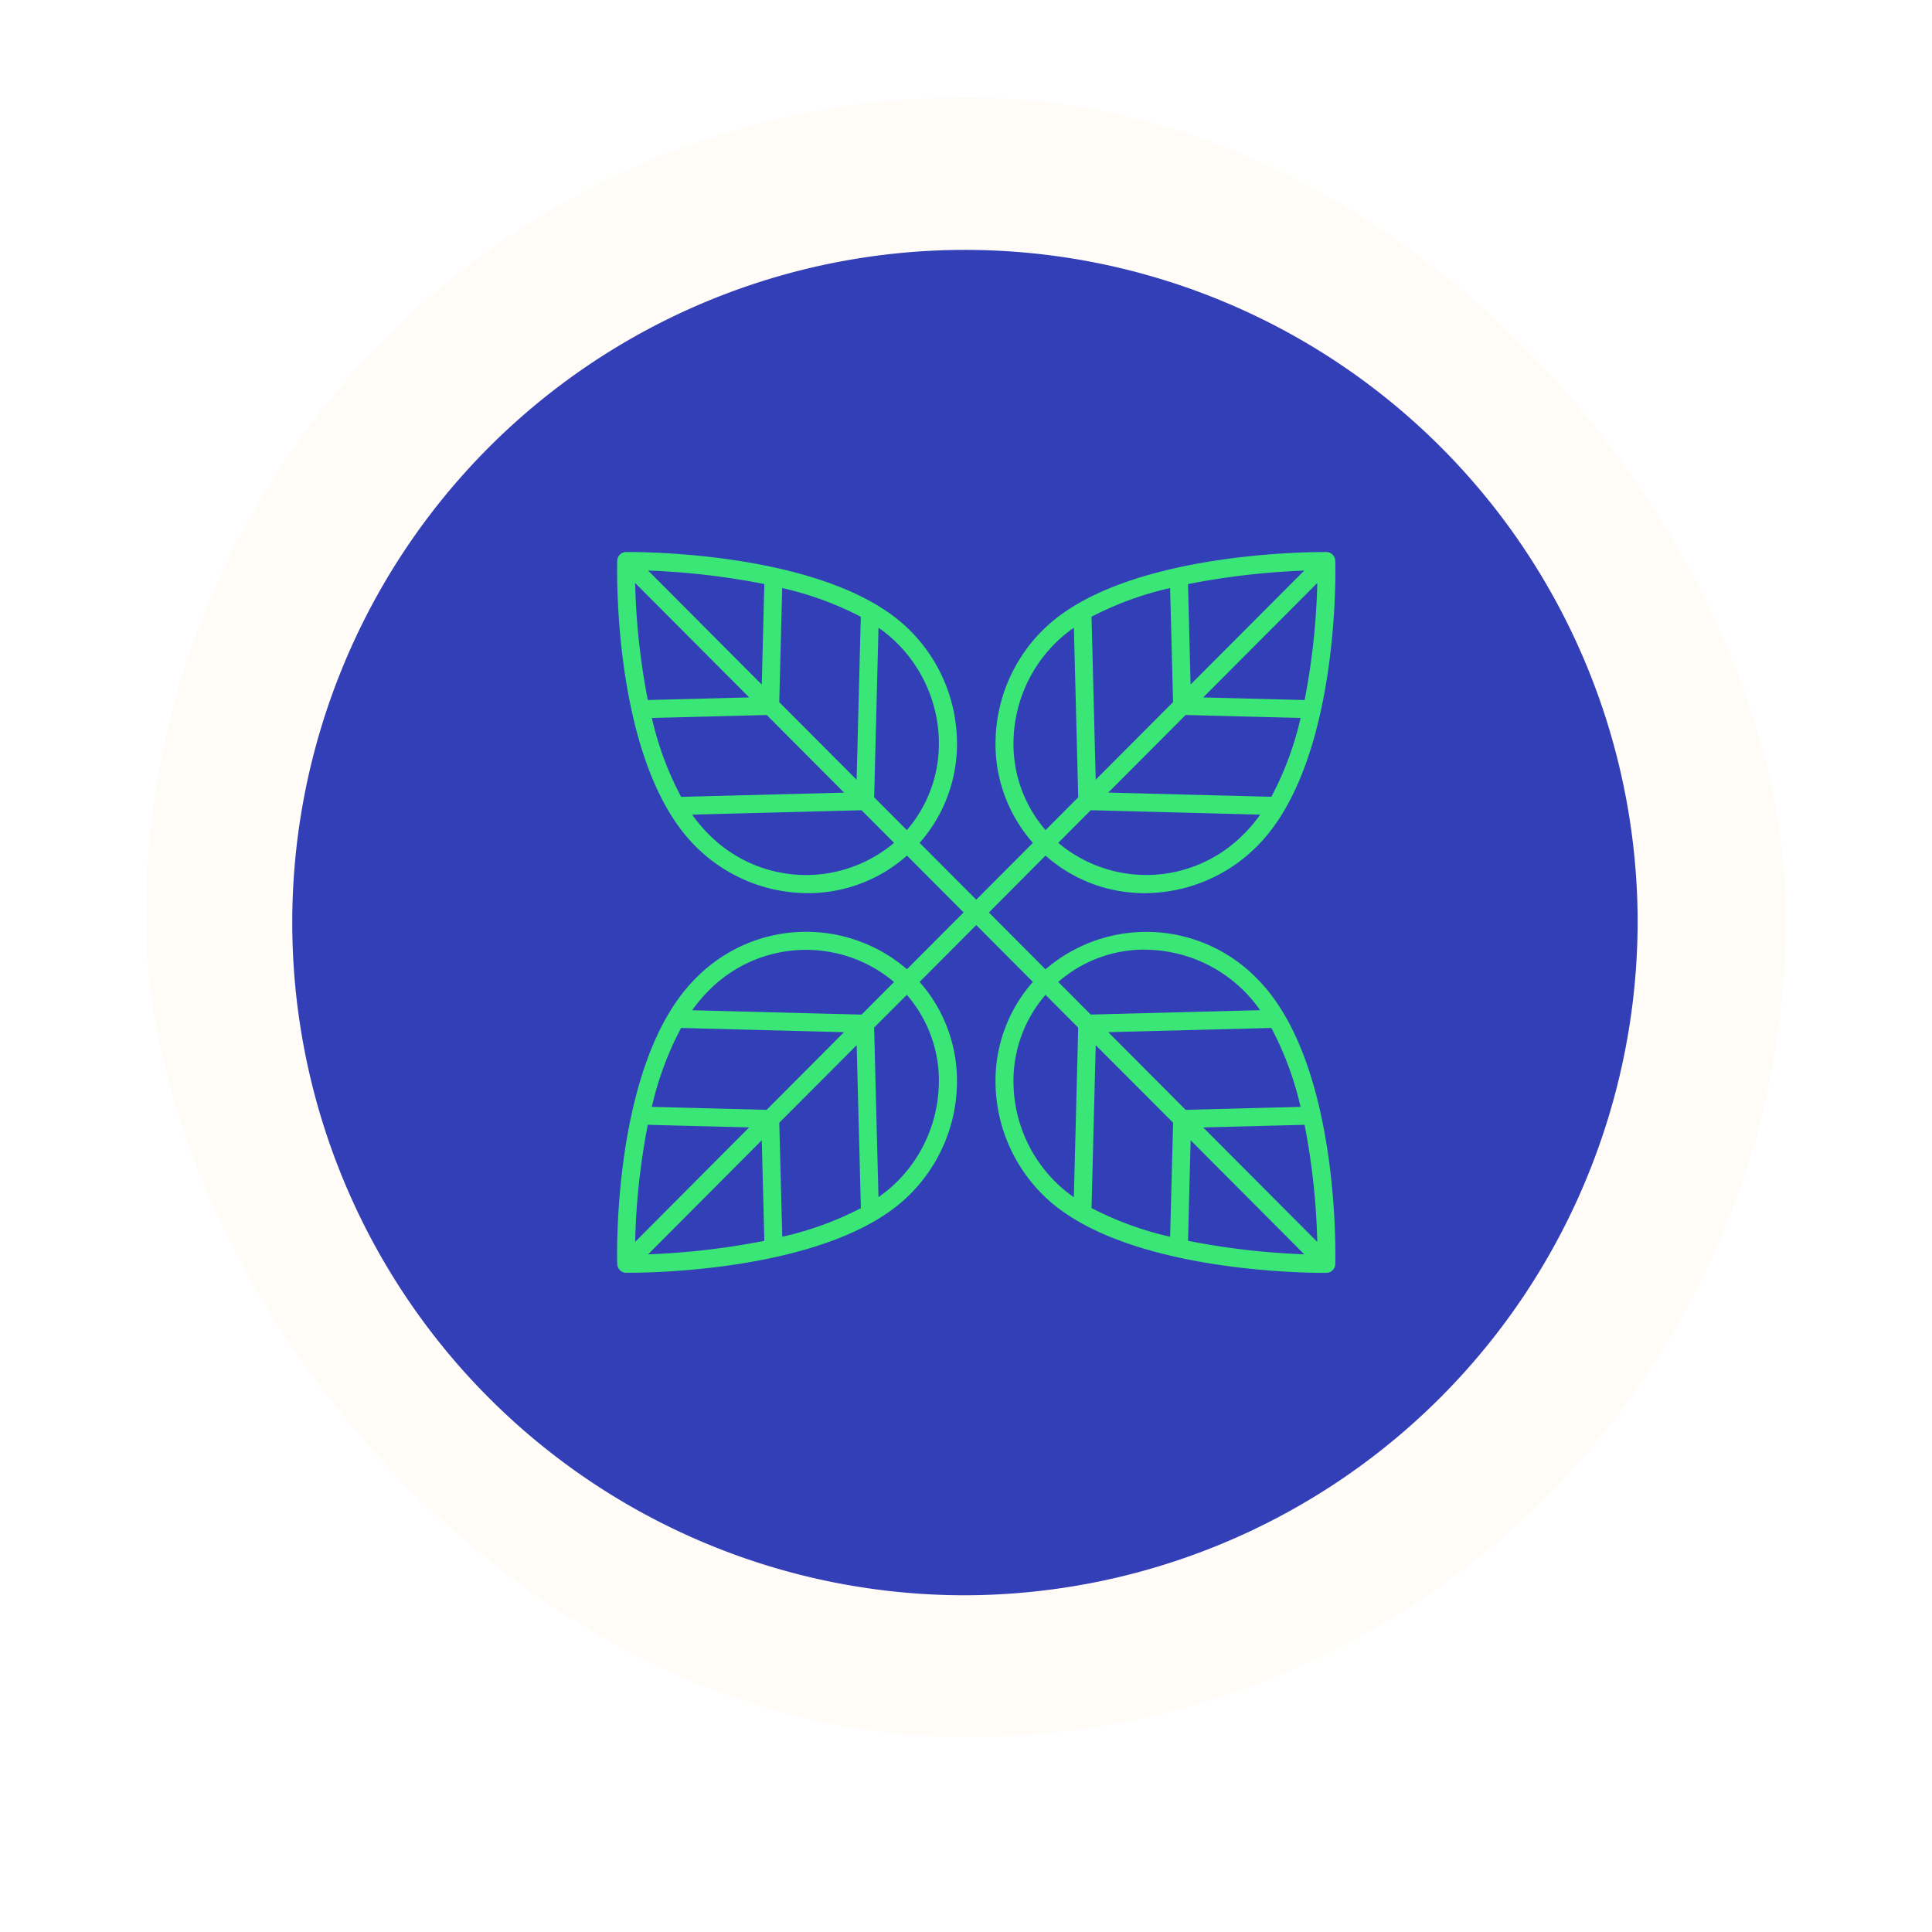
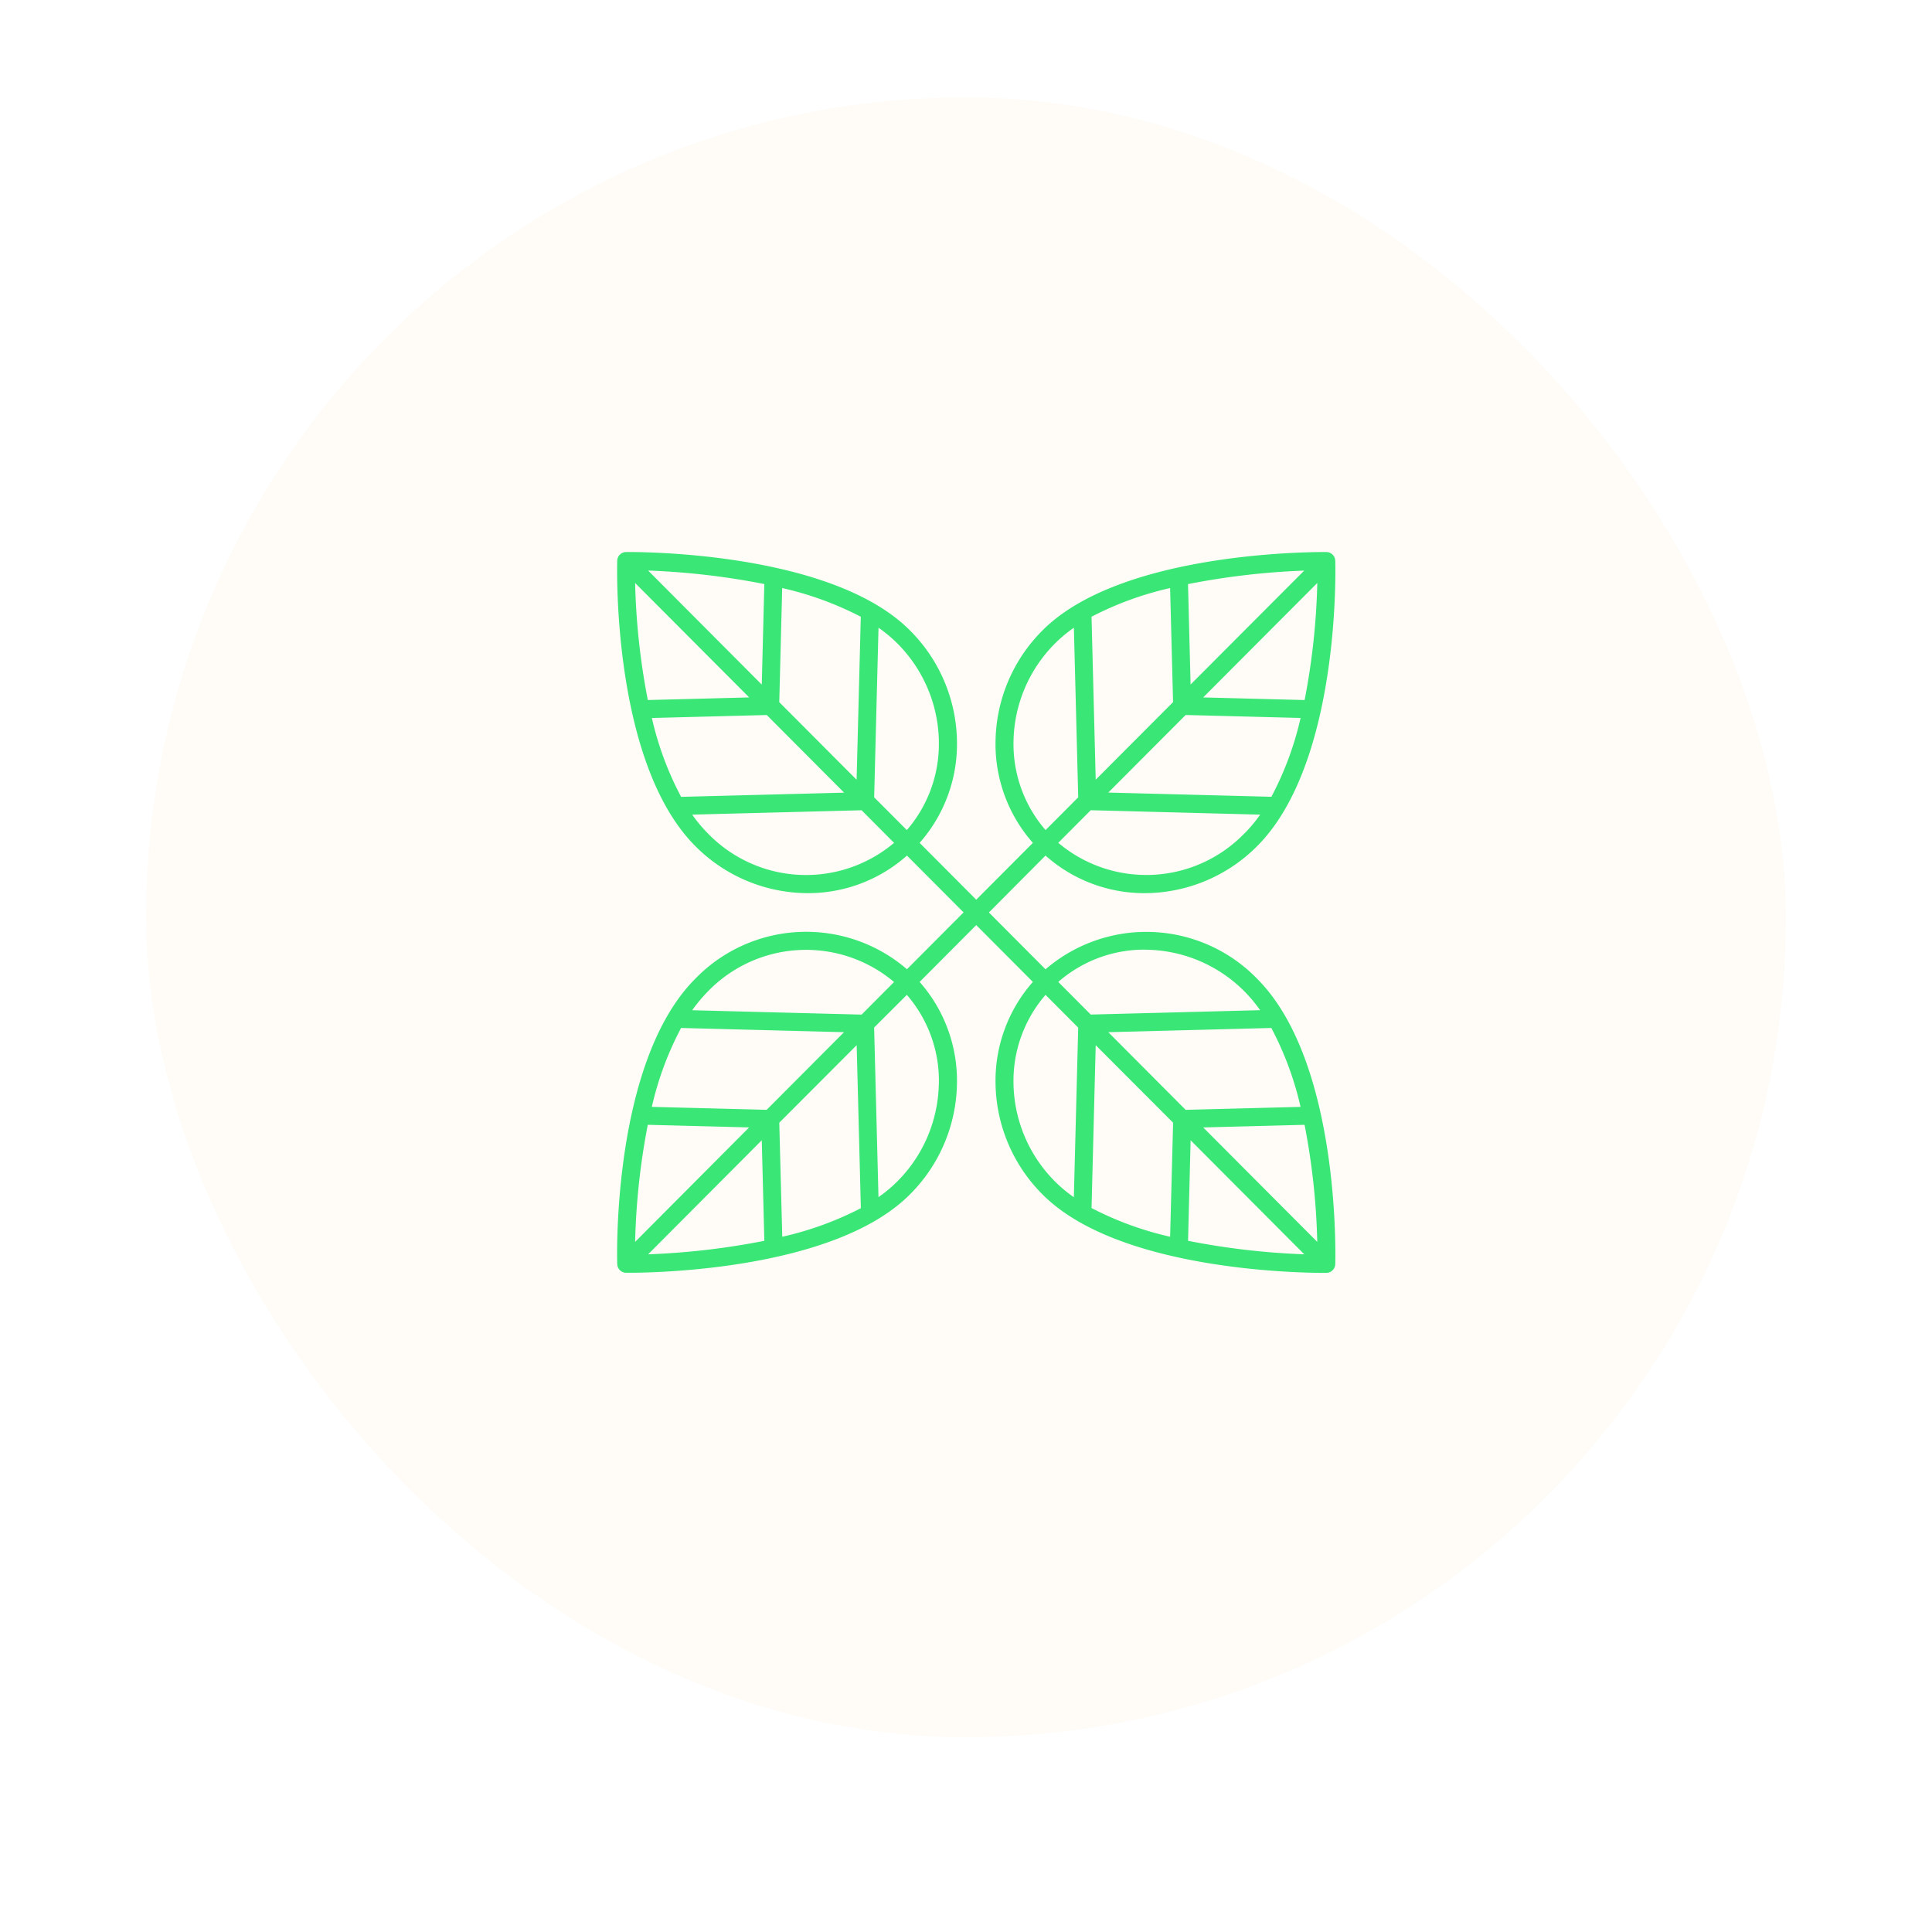
<svg xmlns="http://www.w3.org/2000/svg" width="119" height="119" viewBox="0 0 119 119">
  <defs>
    <filter id="Rectangle_1071" x="0" y="0" width="119" height="119">
      <feGaussianBlur stdDeviation="3" />
    </filter>
  </defs>
  <g id="Group_1083" data-name="Group 1083" transform="translate(1272 -8161)">
    <g id="Group_1082" data-name="Group 1082">
      <g id="Group_1080" data-name="Group 1080" transform="translate(-1610 6723)">
        <g transform="matrix(1, 0, 0, 1, 338, 1438)" filter="url(#Rectangle_1071)">
          <rect id="Rectangle_1071-2" data-name="Rectangle 1071" width="101" height="101" rx="50.5" transform="translate(9 6)" fill="#fffcf7" />
        </g>
-         <path id="Path_515" data-name="Path 515" d="M90.322,49.489a41.434,41.434,0,1,0-41.435,41.63,41.533,41.533,0,0,0,41.435-41.63" transform="translate(348.547 1445.141)" fill="#333fb7" />
        <path id="Path_516" data-name="Path 516" d="M54.078,47.322a9.151,9.151,0,0,0,6.114,2.314,9.793,9.793,0,0,0,6.933-2.908c5.092-5.115,4.816-17.058,4.8-17.563a.555.555,0,0,0-.545-.54c-.514,0-12.589-.091-17.483,4.823A9.84,9.84,0,0,0,51,40.239a9.194,9.194,0,0,0,2.3,6.3l-3.489,3.5-3.488-3.5a9.194,9.194,0,0,0,2.3-6.3,9.839,9.839,0,0,0-2.9-6.791c-4.894-4.915-16.969-4.828-17.481-4.823a.552.552,0,0,0-.544.54c-.015.506-.291,12.449,4.8,17.563a9.786,9.786,0,0,0,6.932,2.908,9.155,9.155,0,0,0,6.113-2.314l3.488,3.5-3.488,3.5a9.512,9.512,0,0,0-13.045.593c-5.094,5.115-4.818,17.059-4.8,17.563a.553.553,0,0,0,.546.54h.179c1.605,0,12.671-.172,17.3-4.823a9.851,9.851,0,0,0,2.9-6.792,9.2,9.2,0,0,0-2.3-6.3l3.488-3.5,3.488,3.5A9.2,9.2,0,0,0,51,61.4,9.847,9.847,0,0,0,53.9,68.2c4.634,4.652,15.7,4.824,17.3,4.824h.179a.554.554,0,0,0,.546-.54c.014-.506.29-12.449-4.8-17.563a9.513,9.513,0,0,0-13.047-.594l-3.487-3.5Zm12.265-1.38a8.413,8.413,0,0,1-11.48.594l2-2.008L67.3,44.8a9.194,9.194,0,0,1-.954,1.145Zm3.692-8.2-6.245-.162,7.028-7.049a42.907,42.907,0,0,1-.781,7.211ZM67.986,43.7l-10.043-.259,4.766-4.779,7.08.183a19.634,19.634,0,0,1-1.8,4.858Zm-4.973-6.914L62.855,30.6a45.667,45.667,0,0,1,7.157-.831Zm-1.079,1.083-4.765,4.779L56.912,32.61a20.148,20.148,0,0,1,4.84-1.767ZM52.107,40.26a8.734,8.734,0,0,1,2.577-6.025,8.567,8.567,0,0,1,1.141-.948l.267,10.446-2.012,2.019A8.1,8.1,0,0,1,52.107,40.26Zm-4.6,0a8.1,8.1,0,0,1-1.971,5.492l-2.013-2.019.268-10.446a8.491,8.491,0,0,1,1.141.948A8.732,8.732,0,0,1,47.509,40.26ZM29.831,38.847l7.077-.183,4.765,4.782-10.04.259A19.631,19.631,0,0,1,29.831,38.847ZM28.8,30.531l7.026,7.049-6.244.161A42.792,42.792,0,0,1,28.8,30.53Zm.8-.766a45.576,45.576,0,0,1,7.158.832L36.6,36.79Zm8.078,8.107.18-7.029A20.17,20.17,0,0,1,42.7,32.611l-.258,10.04Zm-4.41,8.072a9.187,9.187,0,0,1-.953-1.145l10.434-.269,2,2.008a8.412,8.412,0,0,1-11.48-.594Zm0,9.76a8.413,8.413,0,0,1,11.481-.595l-2,2.008-10.434-.269a9.287,9.287,0,0,1,.954-1.144Zm-3.691,8.2,6.245.161L28.8,71.117a42.917,42.917,0,0,1,.78-7.212Zm2.048-5.964,10.042.259-4.765,4.782L29.829,62.8A19.631,19.631,0,0,1,31.63,57.942ZM36.6,64.857l.159,6.193a45.576,45.576,0,0,1-7.158.832Zm1.079-1.082L42.446,59l.258,10.04A20.085,20.085,0,0,1,37.863,70.8Zm9.827-2.388a8.735,8.735,0,0,1-2.576,6.025,8.567,8.567,0,0,1-1.141.948l-.268-10.447L45.537,55.9a8.091,8.091,0,0,1,1.973,5.491Zm4.6,0A8.1,8.1,0,0,1,54.079,55.9l2.012,2.019-.268,10.445a8.491,8.491,0,0,1-1.141-.948,8.733,8.733,0,0,1-2.576-6.025ZM69.787,62.8l-7.078.183L57.944,58.2l10.042-.26a19.651,19.651,0,0,1,1.8,4.859Zm1.029,8.316L63.79,64.067l6.244-.162A42.8,42.8,0,0,1,70.816,71.116Zm-.8.765a45.441,45.441,0,0,1-7.159-.831l.158-6.193Zm-8.08-8.106L61.753,70.8a20.178,20.178,0,0,1-4.84-1.768L57.169,59ZM60.192,53.12A8.687,8.687,0,0,1,66.343,55.7a8.938,8.938,0,0,1,.953,1.144l-10.433.27-2-2.009a8.052,8.052,0,0,1,5.33-1.99Z" transform="translate(348.32 1443.377)" fill="#3ae675" />
      </g>
    </g>
  </g>
</svg>